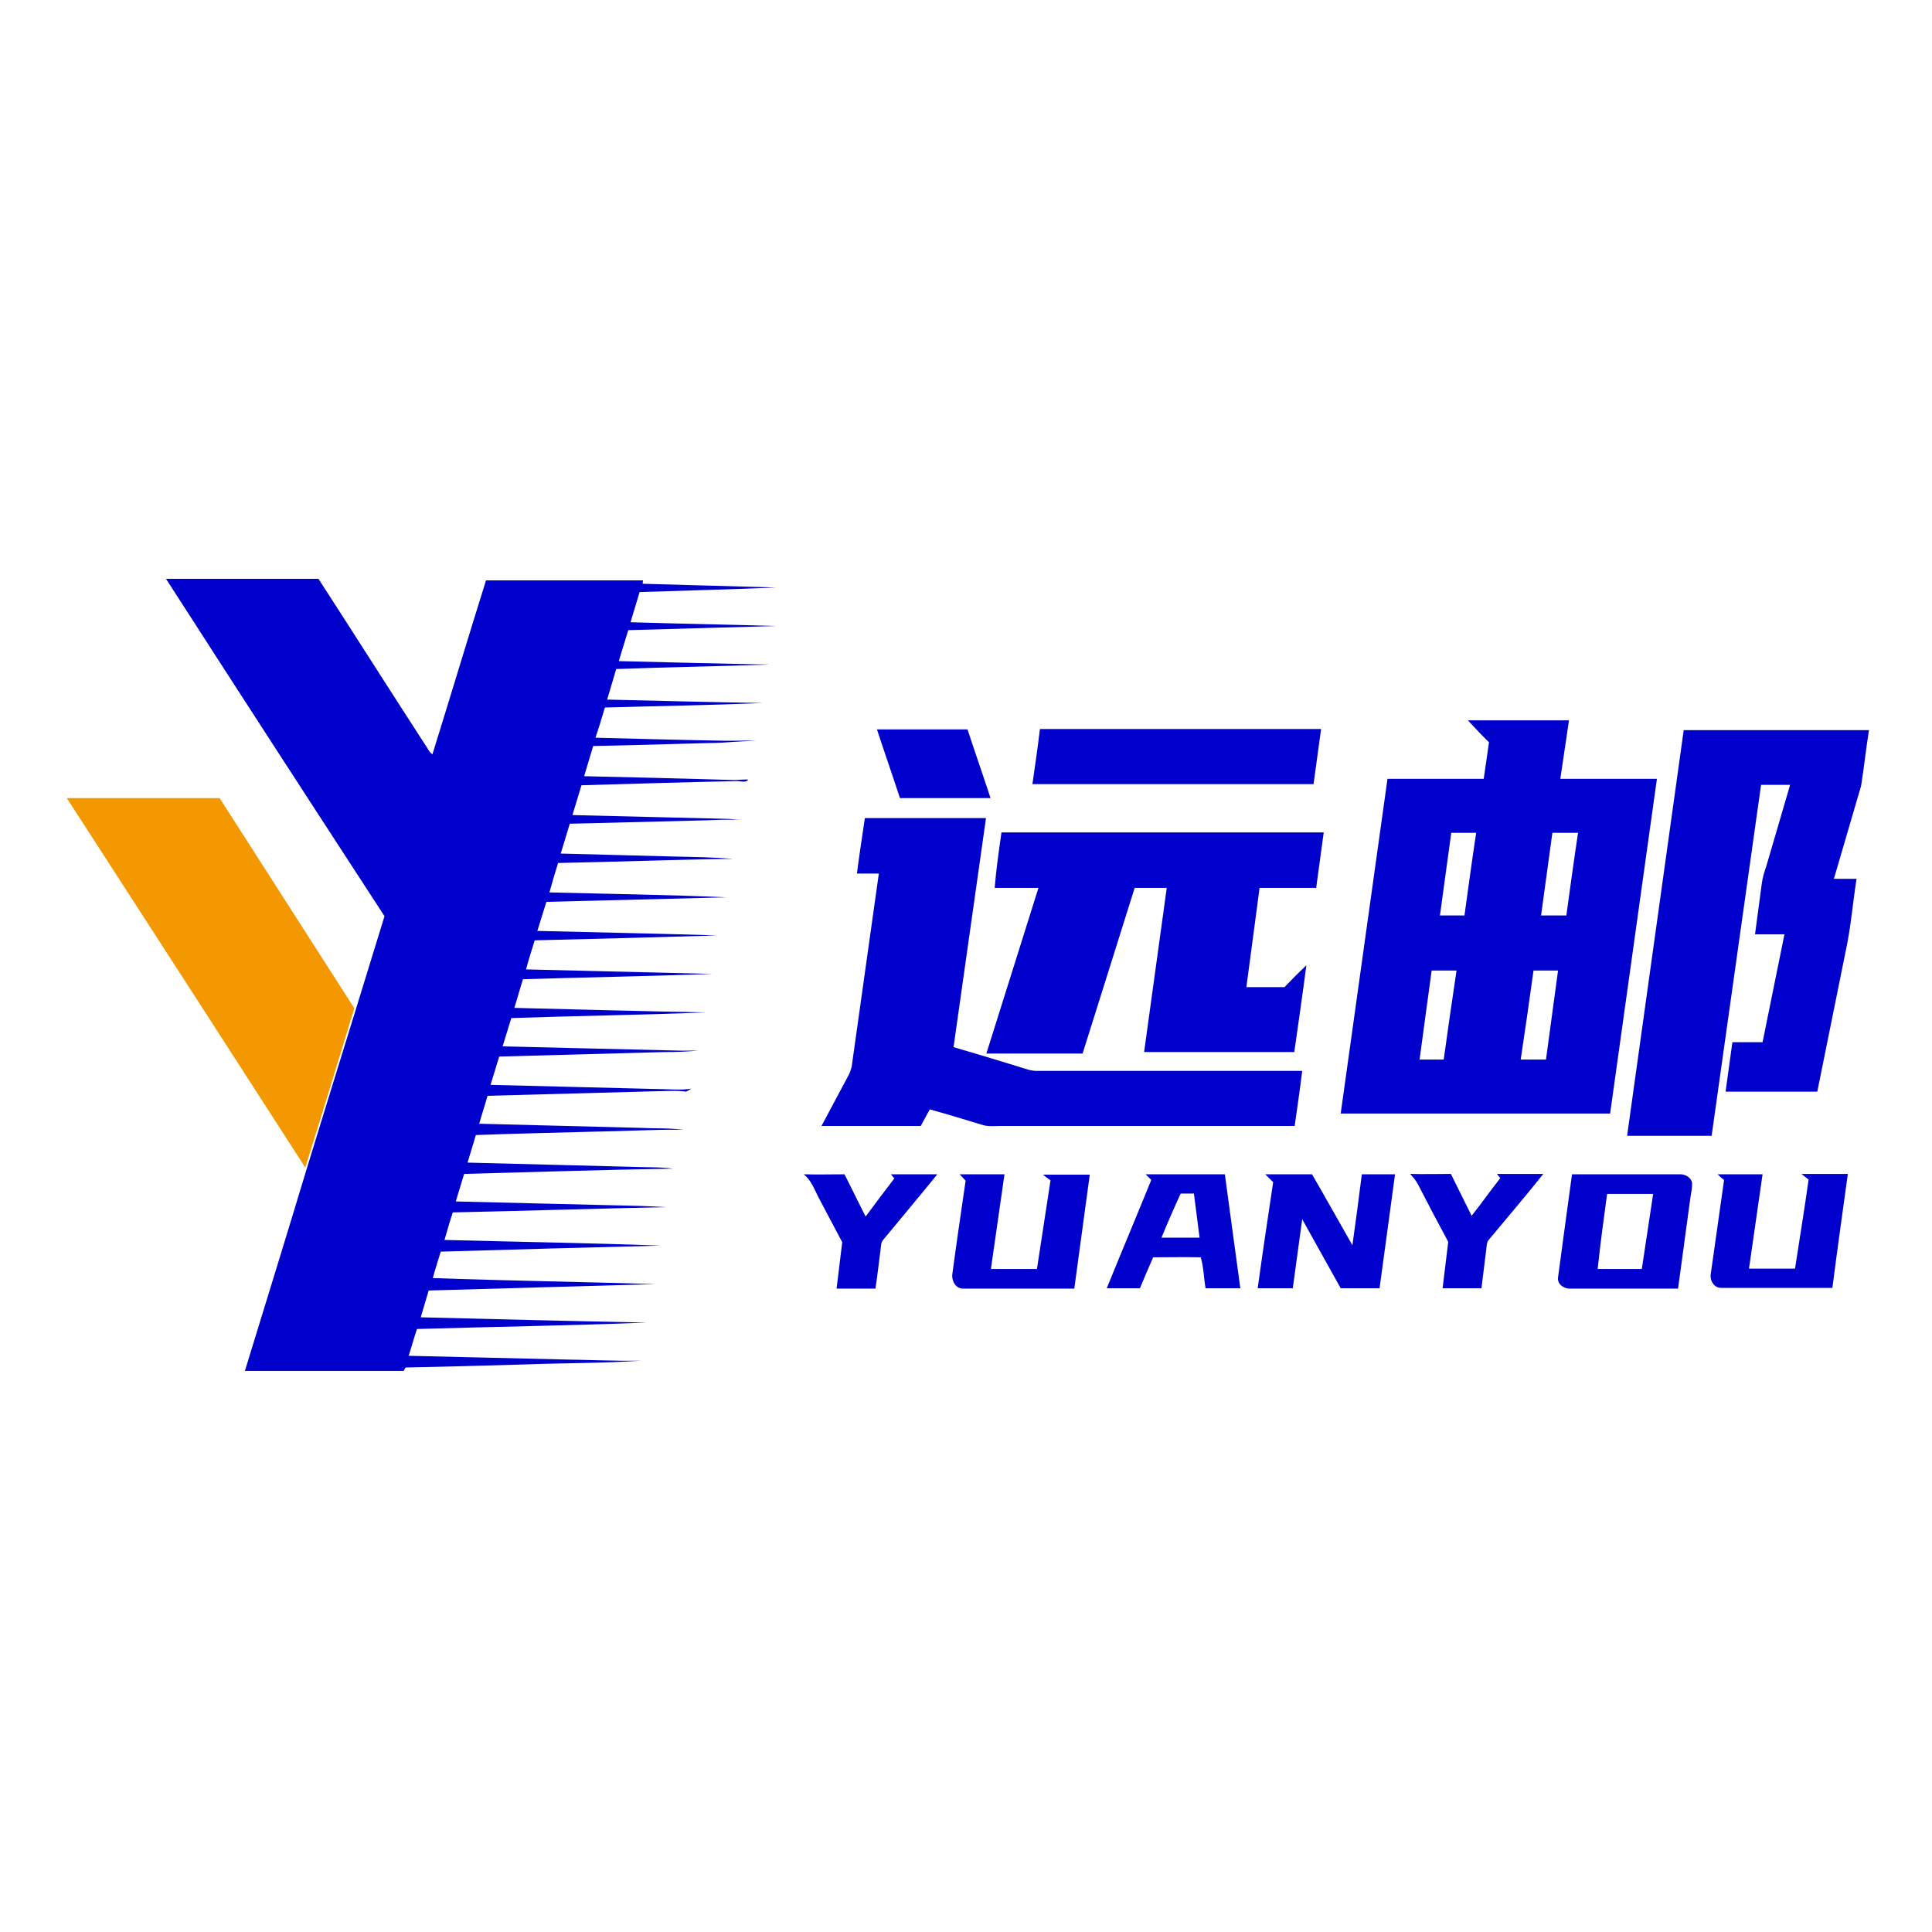
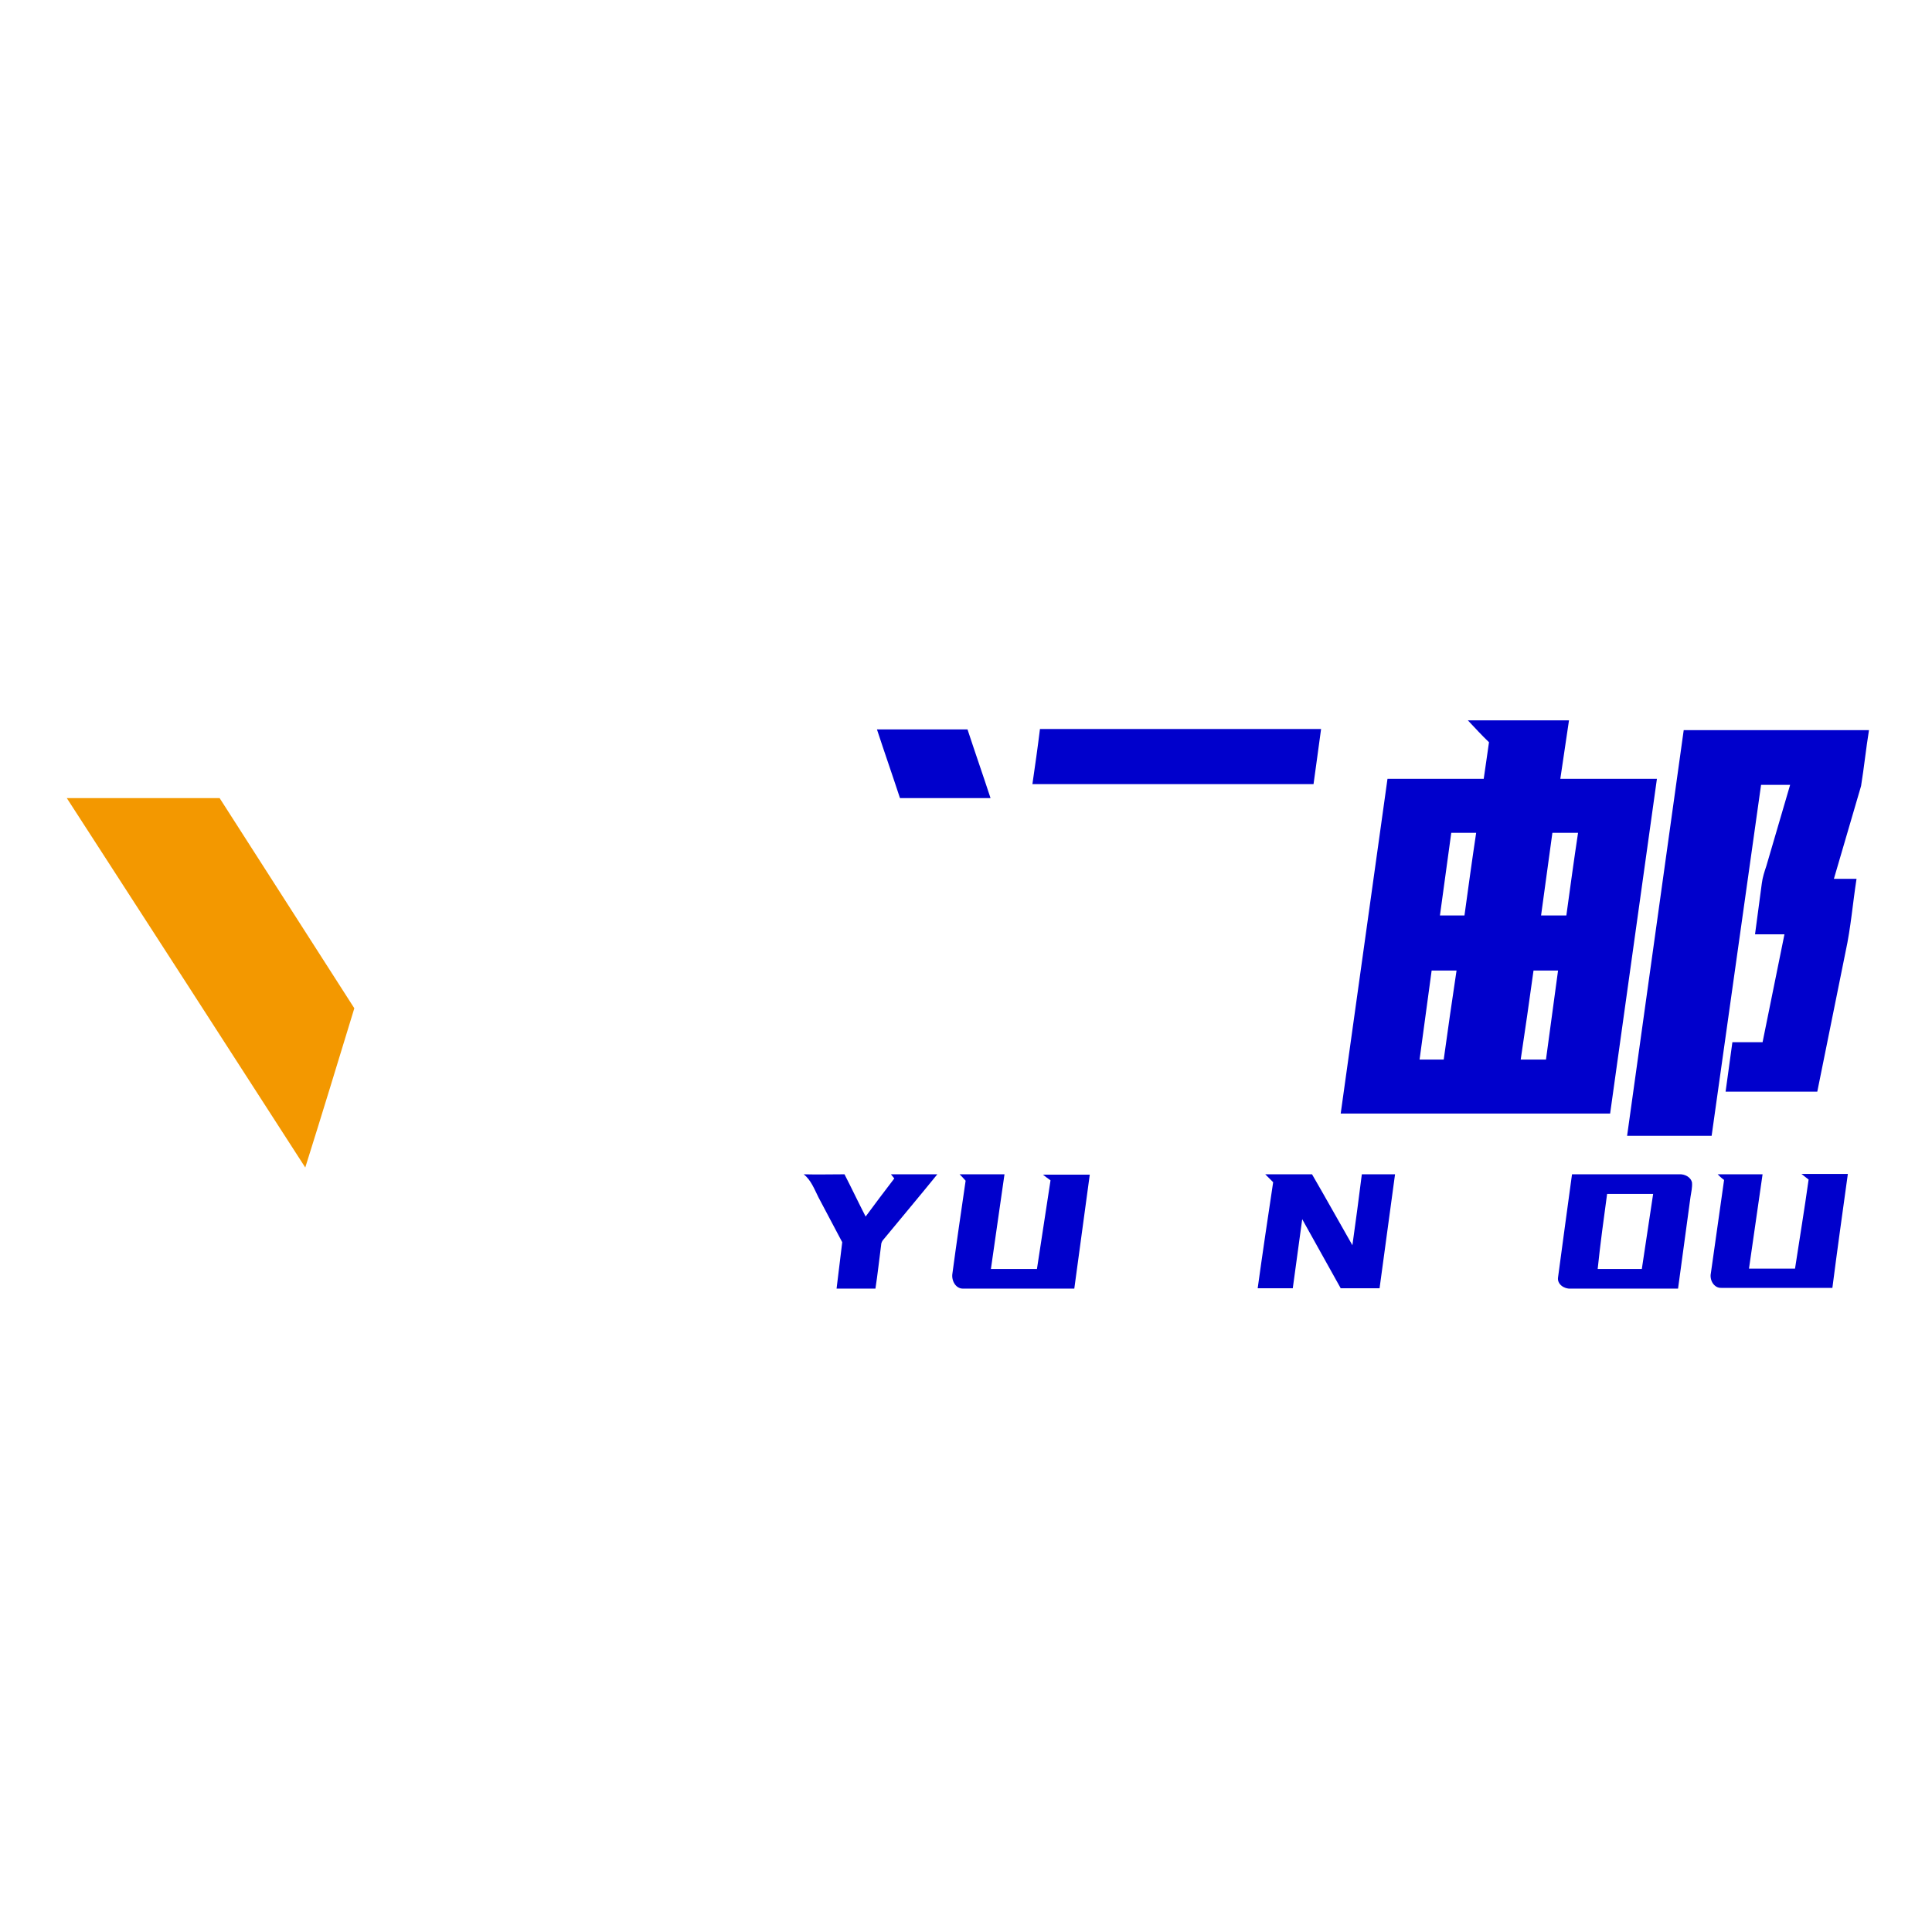
<svg xmlns="http://www.w3.org/2000/svg" version="1.1" id="Layer_1" x="0px" y="0px" viewBox="0 0 512 512" style="enable-background:new 0 0 512 512;" xml:space="preserve">
  <style type="text/css">
	.st0{fill:#FFFFFF;}
	.st1{fill:#0000CC;}
	.st2{fill:#F39800;}
</style>
  <rect class="st0" width="512" height="512" />
  <g id="_x23_0000ccff">
-     <path class="st1" d="M44,153.4c13.5,0,26.9,0,40.4,0c9.4,14.5,18.7,29.2,28.1,43.7c0.7,0.9,1.1,2.1,2.1,2.8   c4.8-15.4,9.4-30.8,14.2-46.1c13.9,0,27.7,0,41.6,0c0,0.3-0.1,0.6-0.1,0.9c11.8,0.3,23.6,0.7,35.4,1c-12,0.5-24.1,0.8-36.2,1.2   c-0.8,2.7-1.6,5.3-2.4,8c12.9,0.4,25.7,0.6,38.6,1c-13.1,0.4-26.2,0.7-39.2,1.1c-0.8,2.7-1.7,5.4-2.5,8.2   c13.3,0.3,26.6,0.7,39.9,0.9c-13.5,0.5-27.1,0.7-40.6,1.2c-0.8,2.7-1.6,5.4-2.4,8.1c13.7,0.3,27.4,0.7,41.2,0.9   c-13.9,0.6-27.9,0.8-41.8,1.2c-0.8,2.7-1.6,5.4-2.5,8c11.3,0.3,22.7,0.6,34,0.8c2.8,0.1,5.6-0.2,8.4,0.1c-4-0.1-8,0.5-12,0.5   c-10.3,0.3-20.7,0.6-31,0.8c-0.8,2.7-1.6,5.3-2.4,8c13,0.3,26,0.6,39,1c1.5,0.1,3-0.2,4.5-0.1c-0.7,1-2.1,0.3-3.2,0.4   c-13.7,0.3-27.3,0.7-41,1.1c-0.8,2.6-1.6,5.3-2.4,7.9c13.6,0.3,27.1,0.7,40.7,1c1.3,0,2.5,0.2,3.7,0.3c-3.1-0.2-6.2,0-9.3,0.1   c-11.9,0.3-23.9,0.6-35.8,0.9c-0.8,2.6-1.6,5.2-2.4,7.9c10.1,0.3,20.3,0.5,30.4,0.8c5.1,0.1,10.2,0.2,15.3,0.6   c-15.5,0.2-31,0.8-46.4,1.1c-0.8,2.6-1.6,5.2-2.3,7.8c15.6,0.4,31.3,0.6,46.9,1.3c-15.9,0.4-31.8,0.8-47.7,1.2   c-0.8,2.6-1.6,5.2-2.4,7.7c15.9,0.4,31.8,0.7,47.8,1.2c-16.2,0.5-32.3,0.9-48.5,1.3c-0.8,2.6-1.6,5.1-2.3,7.7   c16.5,0.4,32.9,0.8,49.4,1.2c-16.7,0.6-33.5,0.9-50.2,1.4c-0.8,2.5-1.5,5.1-2.3,7.6c16.9,0.4,33.8,0.9,50.7,1.2   c-17.2,0.7-34.3,0.9-51.5,1.5c-0.8,2.5-1.5,5-2.3,7.5c15.3,0.4,30.6,0.7,45.9,1.1c2,0.1,4,0,6,0c-2.9,0.3-5.8,0.4-8.8,0.4   c-14.7,0.4-29.3,0.8-44,1.2c-0.8,2.5-1.5,5-2.3,7.5c14.6,0.4,29.3,0.7,44,1.1c3.1,0,6.2,0.4,9.2-0.1c-0.5,0.3-0.9,0.6-1.4,0.8   c-2.7-0.4-5.5-0.1-8.3-0.1c-14.8,0.4-29.6,0.8-44.3,1.2c-0.7,2.5-1.5,4.9-2.2,7.4c14.3,0.4,28.6,0.7,42.8,1.1   c3.7,0.2,7.5,0,11.2,0.5c-7.9-0.1-15.8,0.4-23.6,0.5c-10.4,0.3-20.9,0.5-31.3,0.9c-0.7,2.5-1.5,4.9-2.2,7.3   c14.3,0.4,28.5,0.7,42.8,1.1c3.9,0.2,7.8,0,11.7,0.5c-18.5,0.3-36.9,0.9-55.4,1.4c-0.7,2.4-1.5,4.8-2.2,7.3   c13.7,0.3,27.5,0.7,41.2,1c4.8,0.1,9.7,0.2,14.5,0.5c-18.8,0.4-37.7,1-56.5,1.4c-0.8,2.4-1.5,4.8-2.2,7.3   c19.1,0.5,38.2,0.8,57.3,1.5c-19.4,0.5-38.8,1-58.3,1.6c-0.7,2.4-1.5,4.7-2.1,7c19.6,0.7,39.3,1,58.9,1.6c-20,0.6-40,1.1-60,1.7   c-0.7,2.4-1.4,4.7-2.1,7.1c19.9,0.5,39.9,1,59.8,1.4c-20.3,0.8-40.5,1.1-60.8,1.7c-0.8,2.3-1.4,4.7-2.2,7.1c14,0.3,28.1,0.7,42.1,1   c6.5,0.1,12.9,0.4,19.4,0.3c-10.3,0.7-20.7,0.6-31,1c-10.4,0.3-20.9,0.6-31.3,0.8c-0.1,0.2-0.4,0.6-0.5,0.9c-14,0-28.1,0-42.1,0   c5.5-17.9,11-35.7,16.4-53.6c4.3-14.1,8.7-28.2,13-42.2c2.5-8.2,5.1-16.5,7.6-24.7C82.3,212.7,63.1,183.1,44,153.4z" />
    <path class="st1" d="M389,190.9c8.9,0,17.9,0,26.8,0c-0.8,5.2-1.5,10.3-2.3,15.5c8.5,0,17.1,0,25.6,0c-4.1,29.6-8.3,59.1-12.4,88.7   c-23.8,0-47.6,0-71.4,0c4.1-29.6,8.3-59.1,12.4-88.7c8.5,0,17,0,25.5,0c0.5-3.2,0.9-6.4,1.4-9.7C392.6,194.8,390.8,192.8,389,190.9    M384.6,220.7c-1,7.3-2,14.6-3,21.9c2.2,0,4.3,0,6.5,0c1-7.3,2-14.6,3.1-21.9C389,220.7,386.8,220.7,384.6,220.7 M411.4,220.7   c-1,7.3-2,14.6-3,21.9c2.2,0,4.4,0,6.7,0c1-7.3,2-14.6,3.1-21.9C415.9,220.7,413.7,220.7,411.4,220.7 M379.4,257.2   c-1.1,7.9-2.1,15.7-3.2,23.6c2.1,0,4.3,0,6.4,0c1.1-7.9,2.2-15.7,3.4-23.6C383.7,257.2,381.6,257.2,379.4,257.2 M406.4,257.2   c-1.1,7.9-2.2,15.7-3.4,23.6c2.2,0,4.5,0,6.7,0c1.1-7.9,2.1-15.7,3.2-23.6C410.7,257.2,408.6,257.2,406.4,257.2z" />
    <path class="st1" d="M232.4,193.3c8,0,16,0,24,0c2,6.1,4.1,12.1,6.1,18.2c-8,0-16,0-24,0C236.5,205.4,234.4,199.4,232.4,193.3z" />
    <path class="st1" d="M275.6,193.2c24.8,0,49.6,0,74.5,0c-0.7,4.9-1.3,9.8-2,14.6c-24.8,0-49.6,0-74.5,0   C274.3,203,275,198.1,275.6,193.2z" />
    <path class="st1" d="M446.2,193.5c16.4,0,32.8,0,49.1,0c-0.8,4.9-1.3,9.9-2.1,14.8c-2.4,8.2-4.8,16.4-7.2,24.6c2,0,4,0,6,0   c-1,6.4-1.5,12.9-2.9,19.3c-2.5,12.4-5,24.7-7.5,37.1c-8.1,0-16.2,0-24.3,0c0.6-4.4,1.2-8.7,1.8-13.1c2.7,0,5.3,0,8,0   c1.9-9.5,3.9-19.1,5.8-28.6c-2.6,0-5.2,0-7.8,0c0.6-4.5,1.2-9,1.8-13.5c0.2-1.6,0.7-3.1,1.2-4.6c2.1-7.2,4.2-14.3,6.3-21.5   c-2.6,0-5.2,0-7.7,0c-4.4,31-8.7,62-13.1,93c-7.5,0-15,0-22.4,0C436.2,265.1,441.2,229.3,446.2,193.5z" />
-     <path class="st1" d="M229.2,216.8c10.7,0,21.4,0,32.1,0c-2.9,20.2-5.7,40.5-8.6,60.7c5.8,1.7,11.5,3.4,17.3,5.2   c1.7,0.5,3.3,1.2,5.1,1.1c23.3,0,46.7,0,70,0c-0.6,4.9-1.3,9.7-2,14.6c-26.1,0-52.1,0-78.2,0c-1.5,0-3.1,0.2-4.6-0.3   c-4.6-1.4-9.2-2.8-13.9-4.1c-0.8,1.5-1.6,2.9-2.4,4.4c-8.8,0-17.5,0-26.3,0c2.4-4.5,4.8-9,7.2-13.5c0.4-0.7,0.6-1.5,0.8-2.2   c2.4-17.1,4.8-34.2,7.2-51.2c-1.9,0-3.9,0-5.8,0C227.7,226.6,228.5,221.7,229.2,216.8z" />
-     <path class="st1" d="M265.4,220.6c28.5,0,56.9,0,85.4,0c-0.7,4.9-1.3,9.8-2,14.7c-5,0-10,0-15,0c-1.2,8.8-2.3,17.6-3.5,26.3   c3.4,0,6.7,0,10.1,0c1.9-2,3.8-3.9,5.8-5.8c-1,7.7-2.1,15.3-3.2,23c-13.3,0-26.5,0-39.8,0c2-14.5,4-29,6-43.5c-2.8,0-5.7,0-8.5,0   c-4.6,14.6-9.2,29.3-13.8,43.9c-8.5,0-17,0-25.5,0c4.6-14.6,9.2-29.3,13.8-43.9c-3.9,0-7.8,0-11.6,0   C264,230.4,264.7,225.5,265.4,220.6z" />
    <path class="st1" d="M213,311.2c3.6,0.1,7.2,0,10.8,0c1.9,3.7,3.7,7.5,5.6,11.2c2.5-3.4,5-6.7,7.6-10.1c-0.3-0.4-0.6-0.7-0.9-1.1   c4.1,0,8.2,0,12.3,0c-4.7,5.8-9.5,11.5-14.2,17.2c-0.4,0.4-0.7,1-0.7,1.6c-0.5,3.8-0.9,7.6-1.5,11.5c-3.4,0-6.8,0-10.3,0   c0.5-4.1,1-8.2,1.5-12.3c-2.1-4-4.2-7.9-6.3-11.9C215.8,315.1,214.9,312.7,213,311.2z" />
    <path class="st1" d="M254.3,311.2c4,0,7.9,0,11.9,0c-1.2,8.4-2.4,16.7-3.6,25.1c4.1,0,8.1,0,12.2,0c1.2-7.8,2.4-15.7,3.6-23.5   c-0.7-0.5-1.4-1-2-1.5c4.1,0,8.2,0,12.4,0c-1.4,10.1-2.7,20.1-4.1,30.2c-9.8,0-19.7,0-29.5,0c-2,0-3.1-2.2-2.8-4   c1.1-8.2,2.3-16.4,3.5-24.6C255.3,312.2,254.8,311.7,254.3,311.2z" />
-     <path class="st1" d="M303.6,311.2c7,0,14,0,21,0c1.4,10.1,2.7,20.2,4.1,30.2c-3.1,0-6.1,0-9.2,0c-0.5-2.7-0.5-5.6-1.3-8.2   c-4.2-0.1-8.4,0-12.6,0c-1.2,2.7-2.4,5.5-3.5,8.2c-2.9,0-5.9,0-8.8,0c3.9-9.6,7.9-19.1,11.8-28.7   C304.6,312.2,304.1,311.7,303.6,311.2 M307.8,328c3.4,0,6.8,0,10.1,0c-0.5-3.9-1-7.8-1.5-11.7c-1.2,0-2.3,0-3.5,0   C311.1,320.2,309.4,324.1,307.8,328z" />
    <path class="st1" d="M335.3,311.2c4.1,0,8.3,0,12.4,0c3.6,6.2,7.1,12.5,10.7,18.8c0.9-6.3,1.7-12.5,2.5-18.8c2.9,0,5.9,0,8.8,0   c-1.4,10.1-2.7,20.1-4.1,30.2c-3.4,0-6.9,0-10.3,0c-3.4-6.1-6.8-12.2-10.2-18.3c-0.8,6.1-1.7,12.2-2.5,18.3c-3.1,0-6.2,0-9.3,0   c1.3-9.4,2.7-18.8,4.1-28.1C336.7,312.6,336,311.9,335.3,311.2z" />
-     <path class="st1" d="M373.7,311.1c3.6,0.1,7.2,0,10.8,0c1.8,3.7,3.7,7.4,5.5,11.1c2.6-3.3,5-6.7,7.6-10c-0.3-0.4-0.6-0.7-0.9-1.1   c4.1,0,8.2,0,12.3,0c-4.7,5.9-9.6,11.6-14.4,17.4c-0.6,0.6-0.6,1.6-0.7,2.4c-0.4,3.5-0.9,7-1.3,10.5c-3.4,0-6.9,0-10.3,0   c0.5-4.1,1-8.2,1.5-12.3c-2.7-5-5.4-10.1-8-15.2C375.3,312.9,374.5,312,373.7,311.1z" />
    <path class="st1" d="M416.6,311.2c9.5,0,19,0,28.4,0c1.4-0.1,3.1,0.7,3.4,2.2c0.1,1.3-0.2,2.5-0.4,3.8c-1.1,8.1-2.2,16.2-3.3,24.3   c-9.5,0-19,0-28.5,0c-1.7,0.1-3.6-1.2-3.3-3C414.1,329.3,415.4,320.2,416.6,311.2 M423.4,336.3c3.9,0,7.8,0,11.7,0   c1-6.6,2-13.3,3-19.9c-4.1,0-8.1,0-12.2,0C425,323,424.1,329.6,423.4,336.3z" />
    <path class="st1" d="M455.2,311.2c4,0,7.9,0,11.9,0c-1.2,8.3-2.4,16.7-3.6,25c4.1,0,8.1,0,12.2,0c1.2-7.9,2.5-15.7,3.6-23.6   c-0.6-0.5-1.3-1-1.9-1.5c4.1,0,8.2,0,12.3,0c-1.4,10.1-2.8,20.1-4.1,30.2c-9.8,0-19.6,0-29.4,0c-2,0.1-3.2-2.1-2.8-3.9   c1.2-8.2,2.3-16.5,3.5-24.7C456.2,312.2,455.7,311.7,455.2,311.2z" />
  </g>
  <g id="_x23_f39800ff">
    <path class="st2" d="M17.7,211.5c13.5,0,27,0,40.5,0c11.9,18.6,23.8,37.1,35.7,55.7c-4.3,14.1-8.6,28.2-13,42.2   C59.9,276.8,38.8,244.1,17.7,211.5z" />
  </g>
</svg>